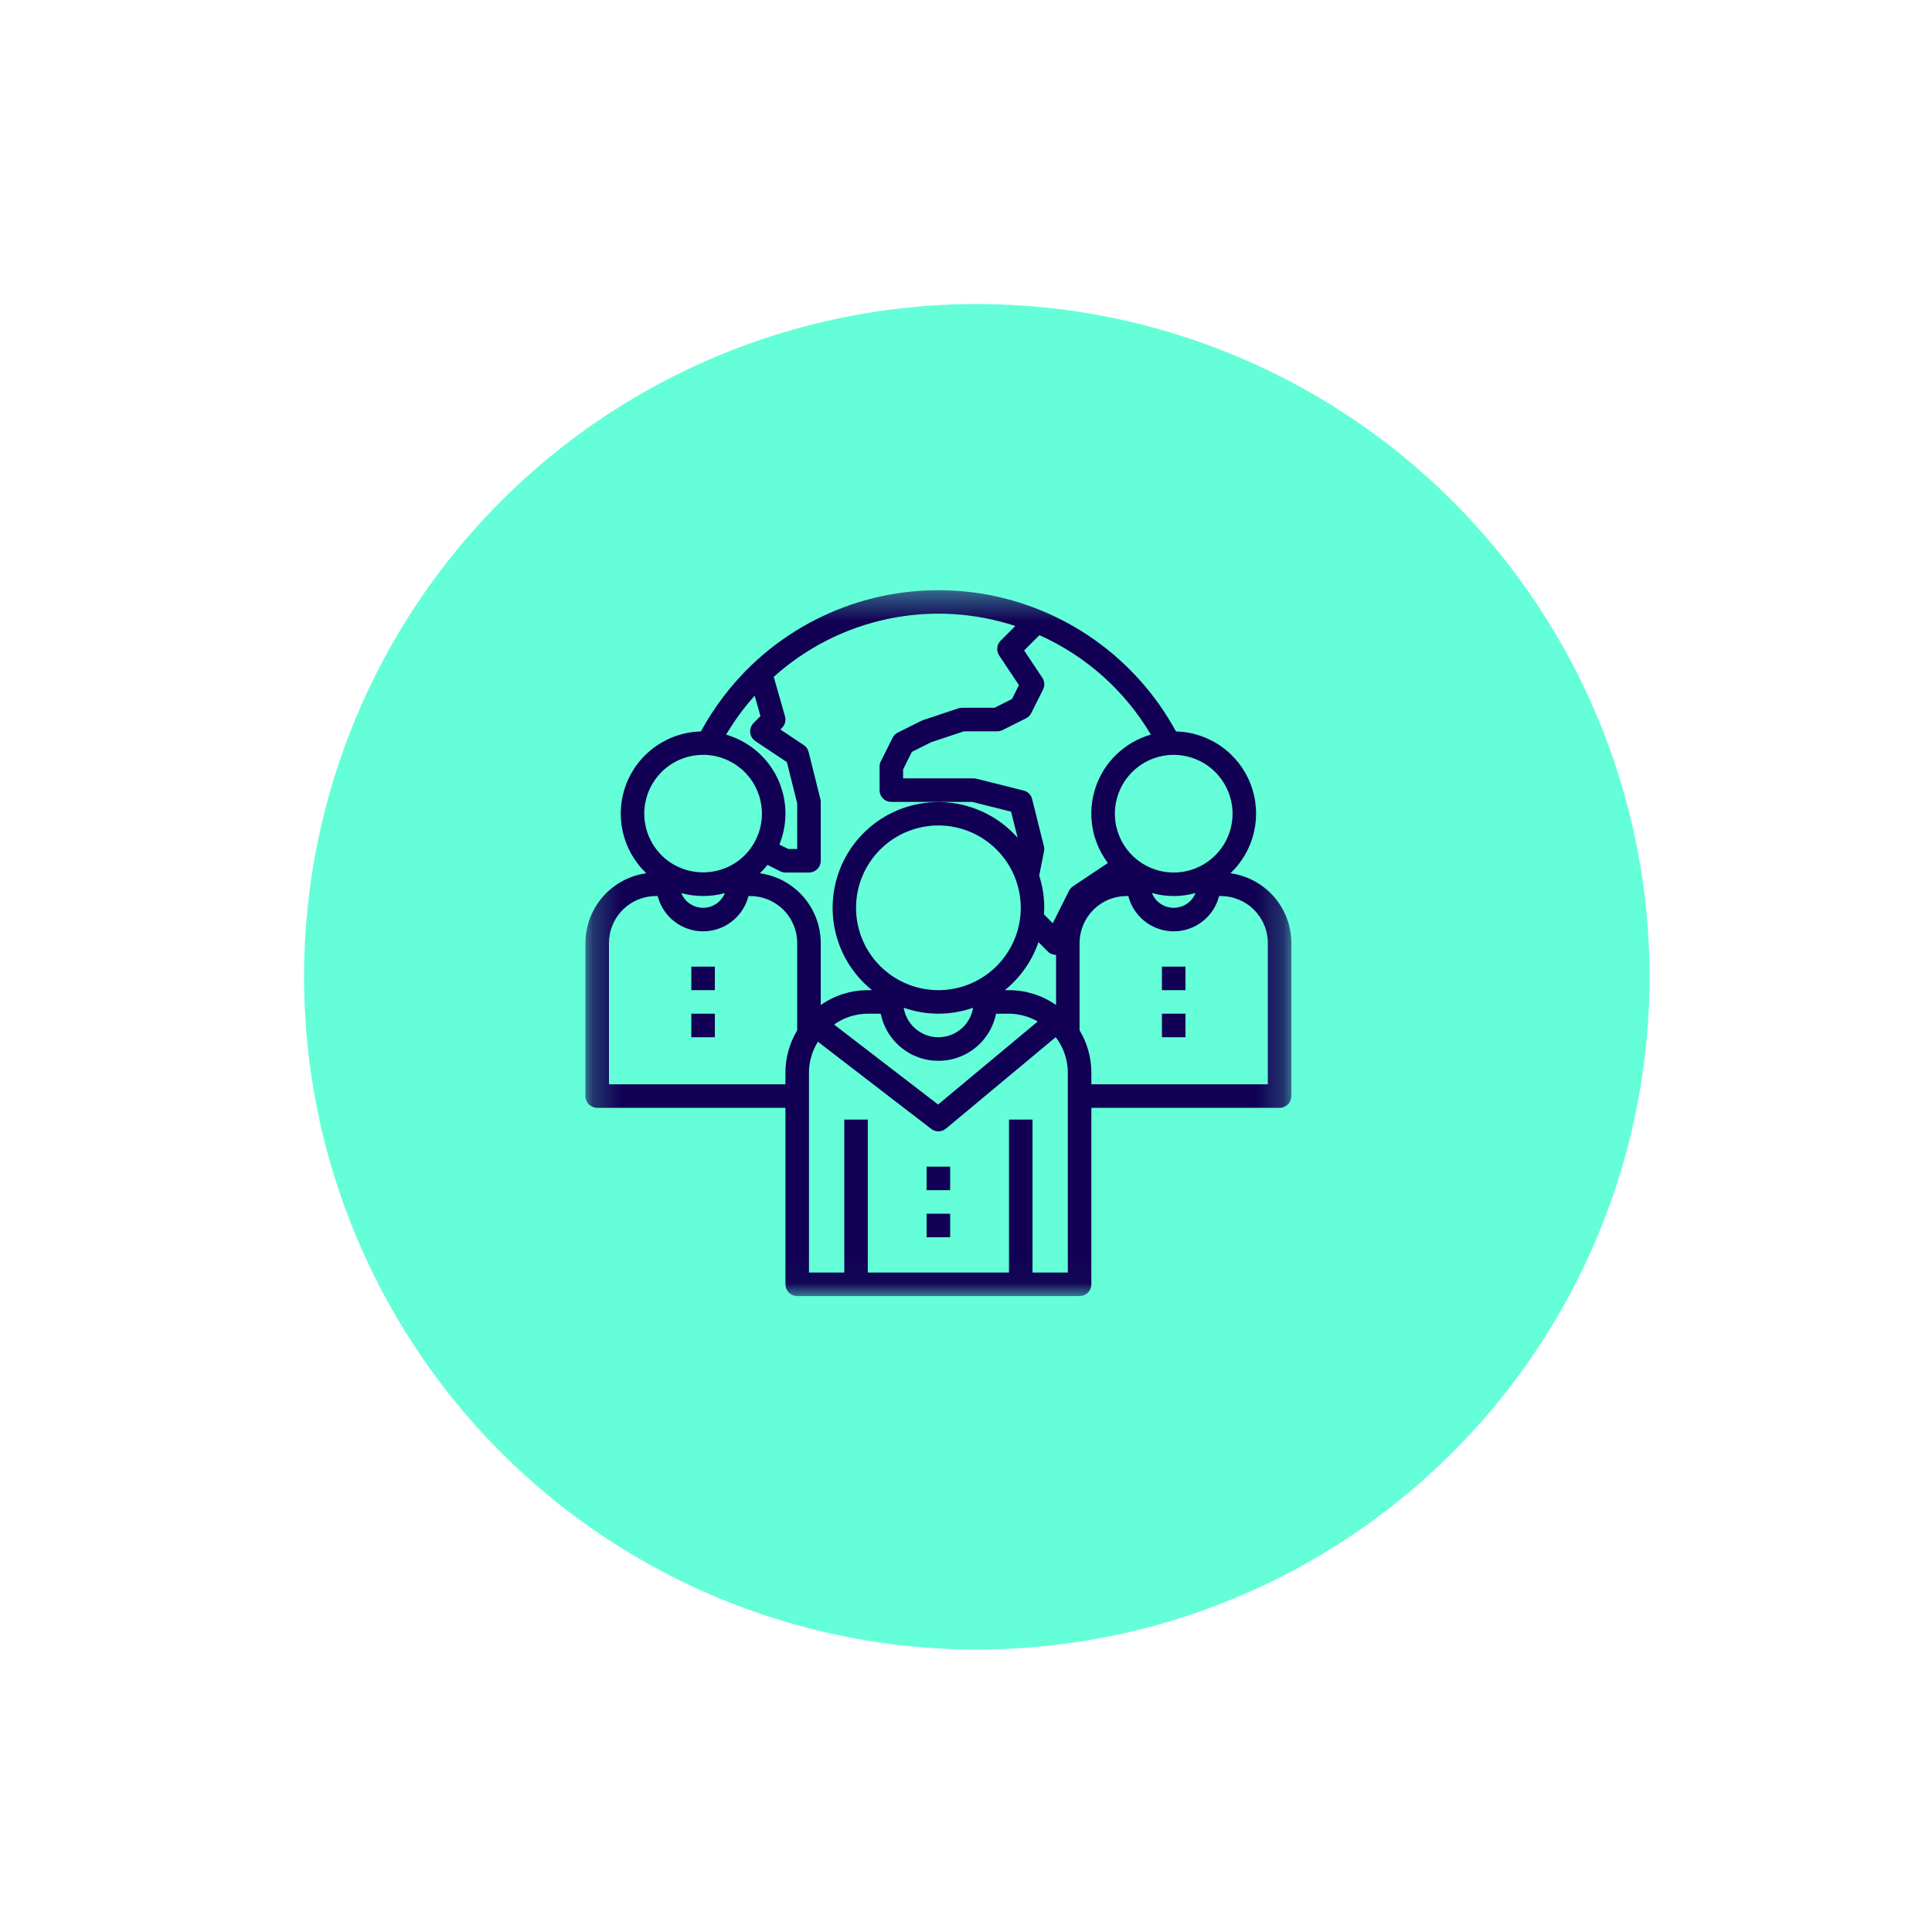
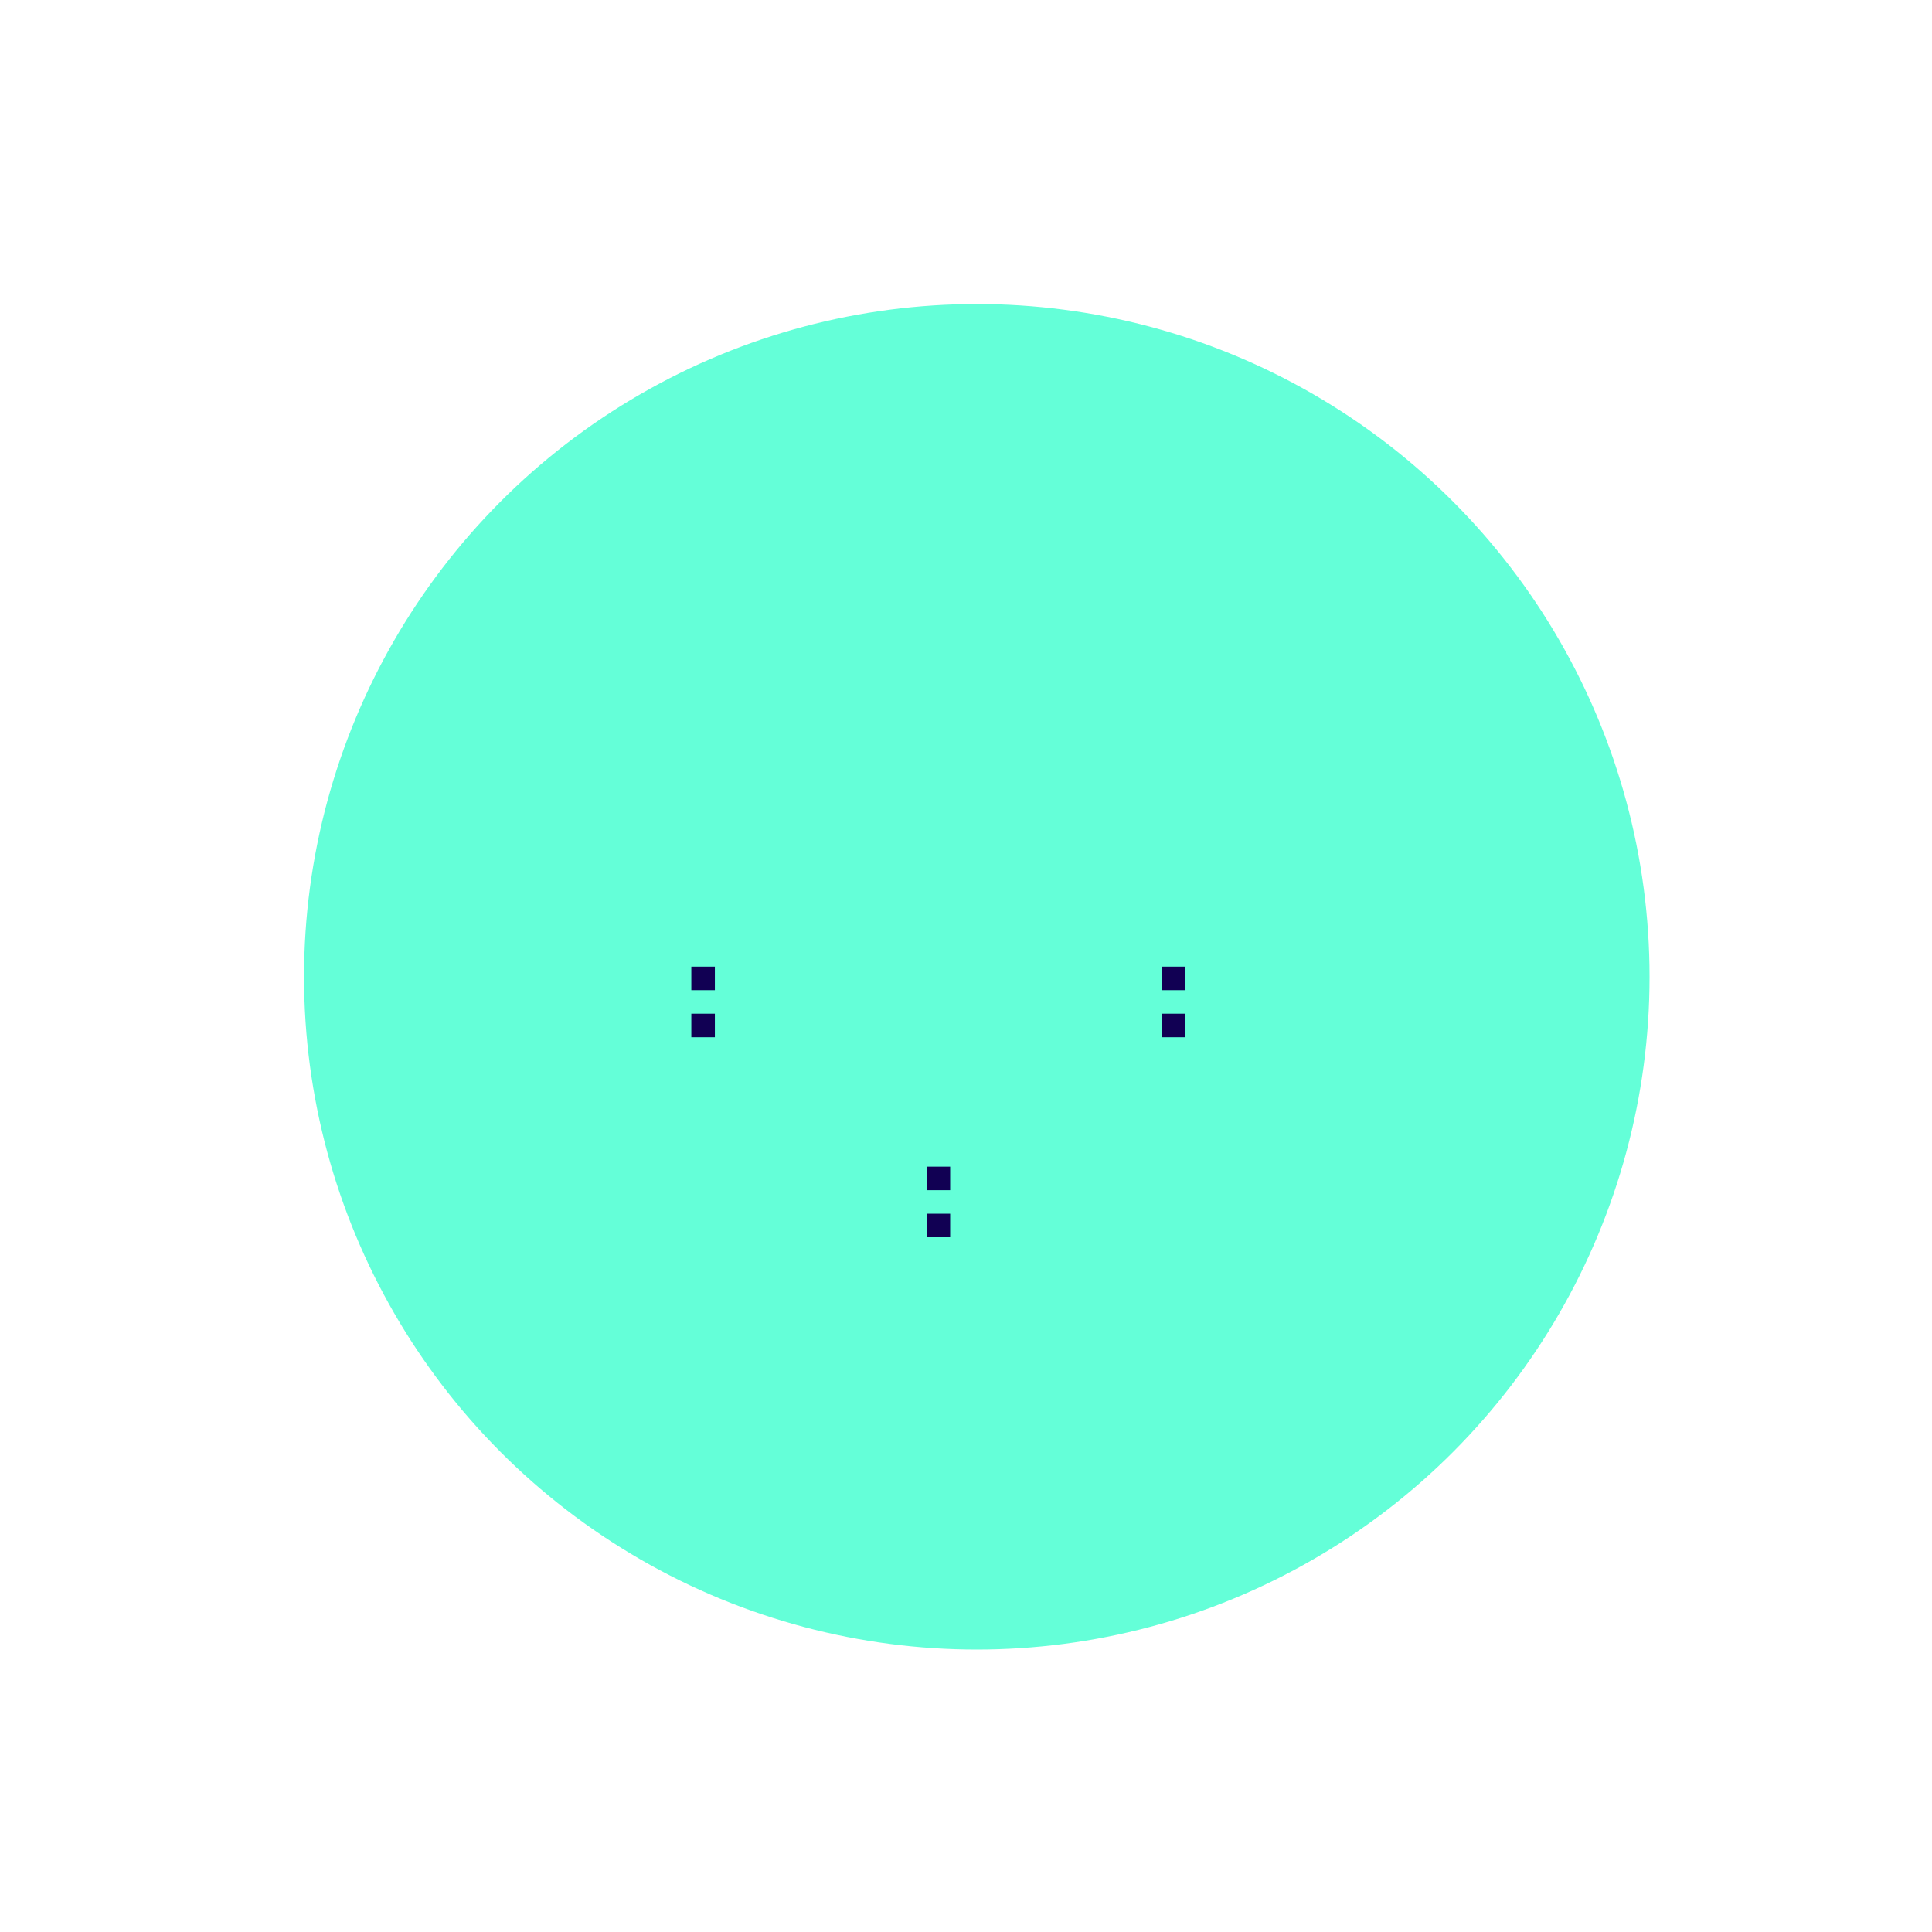
<svg xmlns="http://www.w3.org/2000/svg" width="70" height="70" viewBox="0 0 70 70" fill="none">
  <g filter="url(#filter0_d_6155_534)">
    <circle cx="34.375" cy="34.375" r="24.375" fill="#64FFD8" />
  </g>
  <g clip-path="url(#clip0_6155_534)">
    <mask id="mask0_6155_534" style="mask-type:luminance" maskUnits="userSpaceOnUse" x="21" y="21" width="26" height="26">
-       <path d="M21.211 21.375H46.798V46.971H21.211V21.375Z" fill="white" />
-     </mask>
+       </mask>
    <g mask="url(#mask0_6155_534)">
      <path d="M44.581 31.64C44.634 31.589 44.685 31.537 44.734 31.483C44.783 31.429 44.831 31.373 44.876 31.315C44.921 31.258 44.964 31.199 45.005 31.138C45.045 31.077 45.084 31.015 45.12 30.951C45.156 30.888 45.19 30.823 45.221 30.757C45.253 30.691 45.282 30.624 45.308 30.555C45.335 30.487 45.359 30.418 45.38 30.348C45.401 30.278 45.42 30.208 45.437 30.136C45.453 30.065 45.466 29.993 45.477 29.921C45.488 29.848 45.496 29.776 45.502 29.703C45.507 29.63 45.51 29.557 45.51 29.483C45.51 29.41 45.508 29.337 45.502 29.264C45.497 29.191 45.489 29.119 45.479 29.046C45.468 28.974 45.455 28.902 45.439 28.831C45.423 28.759 45.404 28.688 45.383 28.618C45.362 28.548 45.338 28.479 45.312 28.411C45.286 28.342 45.257 28.275 45.226 28.209C45.195 28.143 45.161 28.078 45.125 28.014C45.089 27.951 45.051 27.888 45.011 27.827C44.97 27.766 44.927 27.707 44.882 27.649C44.837 27.591 44.79 27.536 44.741 27.481C44.692 27.427 44.641 27.375 44.588 27.324C44.535 27.274 44.481 27.225 44.424 27.179C44.368 27.132 44.309 27.088 44.25 27.046C44.19 27.003 44.129 26.963 44.066 26.926C44.003 26.888 43.939 26.853 43.874 26.82C43.809 26.787 43.742 26.756 43.675 26.728C43.607 26.7 43.538 26.675 43.469 26.652C43.4 26.629 43.329 26.608 43.258 26.59C43.188 26.573 43.116 26.557 43.044 26.545C42.972 26.532 42.9 26.522 42.827 26.515C42.754 26.508 42.681 26.503 42.608 26.501C42.518 26.337 42.424 26.175 42.326 26.017C42.227 25.858 42.124 25.702 42.017 25.549C41.909 25.396 41.797 25.246 41.681 25.099C41.565 24.953 41.445 24.809 41.321 24.67C41.197 24.53 41.068 24.394 40.936 24.262C40.804 24.129 40.668 24.001 40.529 23.876C40.389 23.751 40.247 23.631 40.1 23.514C39.954 23.398 39.804 23.286 39.652 23.178C39.499 23.07 39.343 22.966 39.184 22.867C39.026 22.769 38.864 22.674 38.7 22.584C38.536 22.495 38.37 22.41 38.201 22.33C38.032 22.25 37.861 22.174 37.688 22.104C37.514 22.033 37.339 21.968 37.162 21.908C36.985 21.847 36.807 21.792 36.626 21.742C36.446 21.692 36.265 21.647 36.082 21.607C35.899 21.567 35.716 21.533 35.531 21.503C35.346 21.474 35.161 21.45 34.975 21.432C34.789 21.413 34.602 21.4 34.415 21.392C34.228 21.384 34.041 21.381 33.855 21.384C33.667 21.387 33.481 21.395 33.294 21.408C33.108 21.422 32.922 21.441 32.736 21.465C32.551 21.489 32.366 21.518 32.182 21.553C31.999 21.587 31.816 21.627 31.635 21.672C31.453 21.718 31.273 21.768 31.094 21.823C30.916 21.879 30.739 21.939 30.564 22.005C30.389 22.07 30.215 22.141 30.044 22.216C29.873 22.292 29.705 22.372 29.538 22.457C29.372 22.542 29.208 22.632 29.046 22.727C28.885 22.821 28.726 22.92 28.571 23.024C28.415 23.128 28.262 23.236 28.113 23.348C27.963 23.46 27.817 23.577 27.674 23.698C27.532 23.818 27.392 23.943 27.256 24.072C26.885 24.426 26.543 24.806 26.231 25.214C25.919 25.621 25.64 26.051 25.395 26.501C25.322 26.503 25.249 26.508 25.176 26.515C25.103 26.522 25.031 26.532 24.959 26.545C24.887 26.557 24.815 26.573 24.744 26.59C24.673 26.608 24.603 26.628 24.534 26.651C24.464 26.674 24.395 26.7 24.328 26.728C24.26 26.756 24.194 26.787 24.129 26.82C24.063 26.853 23.999 26.888 23.936 26.925C23.874 26.963 23.812 27.003 23.753 27.045C23.693 27.087 23.635 27.132 23.578 27.178C23.522 27.225 23.467 27.273 23.414 27.324C23.361 27.374 23.31 27.427 23.261 27.481C23.212 27.535 23.165 27.591 23.12 27.649C23.075 27.706 23.032 27.766 22.991 27.827C22.951 27.887 22.913 27.95 22.877 28.013C22.841 28.077 22.807 28.142 22.776 28.208C22.744 28.274 22.716 28.342 22.689 28.41C22.663 28.478 22.64 28.547 22.618 28.617C22.597 28.687 22.579 28.758 22.563 28.829C22.547 28.901 22.533 28.973 22.523 29.045C22.512 29.118 22.504 29.19 22.499 29.263C22.493 29.336 22.491 29.409 22.491 29.482C22.491 29.555 22.494 29.629 22.499 29.702C22.505 29.775 22.513 29.847 22.523 29.92C22.534 29.992 22.548 30.064 22.564 30.135C22.58 30.206 22.599 30.277 22.62 30.347C22.641 30.417 22.665 30.486 22.691 30.555C22.718 30.623 22.747 30.69 22.778 30.756C22.809 30.822 22.843 30.887 22.879 30.951C22.915 31.014 22.954 31.076 22.994 31.137C23.035 31.198 23.078 31.257 23.123 31.315C23.168 31.373 23.215 31.429 23.264 31.483C23.314 31.537 23.365 31.589 23.418 31.64C23.342 31.65 23.267 31.664 23.193 31.681C23.118 31.698 23.045 31.719 22.972 31.742C22.9 31.766 22.828 31.793 22.758 31.823C22.688 31.854 22.619 31.887 22.552 31.923C22.485 31.959 22.42 31.999 22.356 32.041C22.292 32.083 22.231 32.128 22.171 32.176C22.111 32.224 22.054 32.274 21.999 32.327C21.944 32.379 21.891 32.435 21.841 32.492C21.791 32.55 21.743 32.609 21.698 32.671C21.654 32.733 21.612 32.797 21.573 32.862C21.533 32.928 21.497 32.995 21.464 33.064C21.431 33.133 21.401 33.203 21.374 33.274C21.347 33.346 21.324 33.418 21.304 33.492C21.283 33.566 21.266 33.64 21.253 33.715C21.239 33.79 21.229 33.866 21.222 33.942C21.215 34.018 21.211 34.094 21.211 34.17V39.712C21.211 39.74 21.214 39.768 21.22 39.795C21.225 39.823 21.233 39.849 21.244 39.875C21.254 39.901 21.268 39.926 21.283 39.949C21.299 39.972 21.316 39.994 21.336 40.014C21.356 40.033 21.378 40.051 21.401 40.067C21.424 40.082 21.449 40.095 21.474 40.106C21.5 40.117 21.527 40.125 21.554 40.13C21.582 40.136 21.61 40.139 21.638 40.139H28.458V46.533C28.458 46.561 28.461 46.589 28.466 46.616C28.472 46.644 28.48 46.67 28.491 46.696C28.501 46.722 28.515 46.746 28.53 46.77C28.546 46.793 28.563 46.815 28.583 46.834C28.603 46.854 28.624 46.872 28.648 46.887C28.671 46.903 28.695 46.916 28.721 46.927C28.747 46.937 28.774 46.946 28.801 46.951C28.829 46.956 28.857 46.959 28.884 46.959H39.115C39.144 46.959 39.171 46.956 39.199 46.951C39.226 46.946 39.253 46.937 39.279 46.927C39.304 46.916 39.329 46.903 39.352 46.887C39.376 46.872 39.397 46.854 39.417 46.834C39.437 46.815 39.454 46.793 39.47 46.77C39.486 46.746 39.499 46.722 39.509 46.696C39.52 46.67 39.528 46.644 39.534 46.616C39.539 46.589 39.542 46.561 39.542 46.533V40.139H46.362C46.39 40.139 46.418 40.136 46.446 40.13C46.473 40.125 46.5 40.117 46.526 40.106C46.551 40.095 46.576 40.082 46.599 40.067C46.623 40.051 46.644 40.033 46.664 40.014C46.684 39.994 46.701 39.972 46.717 39.949C46.732 39.926 46.745 39.901 46.756 39.875C46.767 39.849 46.775 39.823 46.781 39.795C46.786 39.768 46.789 39.74 46.789 39.712V34.17C46.789 34.094 46.785 34.018 46.778 33.942C46.771 33.866 46.761 33.79 46.747 33.715C46.734 33.64 46.717 33.565 46.696 33.492C46.676 33.418 46.652 33.346 46.626 33.274C46.599 33.203 46.569 33.132 46.535 33.063C46.502 32.995 46.466 32.928 46.427 32.862C46.388 32.796 46.346 32.733 46.301 32.671C46.256 32.609 46.209 32.549 46.158 32.492C46.108 32.434 46.055 32.379 46 32.326C45.945 32.273 45.888 32.223 45.828 32.175C45.768 32.128 45.707 32.083 45.643 32.041C45.579 31.998 45.514 31.959 45.447 31.923C45.379 31.887 45.311 31.853 45.24 31.823C45.17 31.793 45.099 31.766 45.026 31.742C44.954 31.719 44.88 31.698 44.806 31.681C44.731 31.664 44.656 31.65 44.581 31.64ZM38.263 36.414C38.139 36.327 38.009 36.25 37.873 36.183C37.737 36.116 37.596 36.059 37.452 36.013C37.307 35.968 37.16 35.933 37.01 35.91C36.86 35.887 36.709 35.876 36.558 35.876H36.406C36.546 35.763 36.677 35.641 36.8 35.509C36.922 35.378 37.035 35.239 37.138 35.092C37.241 34.944 37.334 34.791 37.415 34.631C37.497 34.471 37.567 34.306 37.626 34.136L37.962 34.472C38.001 34.512 38.048 34.543 38.1 34.564C38.152 34.586 38.206 34.597 38.263 34.597V36.414ZM34 36.728C34.431 36.727 34.851 36.655 35.258 36.512C35.252 36.549 35.244 36.586 35.235 36.622C35.225 36.658 35.215 36.694 35.202 36.729C35.19 36.764 35.176 36.799 35.16 36.833C35.145 36.867 35.128 36.901 35.109 36.933C35.091 36.966 35.071 36.998 35.05 37.029C35.029 37.059 35.007 37.089 34.983 37.118C34.959 37.147 34.934 37.175 34.907 37.201C34.881 37.228 34.854 37.253 34.825 37.278C34.797 37.302 34.767 37.325 34.737 37.346C34.706 37.368 34.675 37.388 34.642 37.407C34.61 37.426 34.577 37.444 34.543 37.46C34.509 37.475 34.475 37.49 34.44 37.503C34.404 37.516 34.369 37.527 34.333 37.537C34.297 37.547 34.26 37.555 34.223 37.561C34.186 37.568 34.149 37.573 34.112 37.576C34.075 37.579 34.038 37.581 34 37.581C33.962 37.581 33.925 37.579 33.888 37.576C33.851 37.573 33.814 37.568 33.777 37.561C33.74 37.555 33.703 37.547 33.667 37.537C33.631 37.527 33.595 37.516 33.56 37.503C33.525 37.49 33.491 37.475 33.457 37.46C33.423 37.444 33.39 37.426 33.358 37.407C33.325 37.388 33.294 37.368 33.263 37.346C33.233 37.325 33.203 37.302 33.175 37.278C33.146 37.253 33.119 37.228 33.093 37.201C33.066 37.175 33.041 37.147 33.017 37.118C32.993 37.089 32.971 37.059 32.95 37.029C32.929 36.998 32.909 36.966 32.891 36.933C32.872 36.901 32.855 36.867 32.84 36.833C32.824 36.799 32.81 36.764 32.798 36.729C32.785 36.694 32.775 36.658 32.765 36.622C32.756 36.586 32.748 36.549 32.742 36.512C33.149 36.655 33.569 36.727 34 36.728ZM36.984 32.892C36.984 32.94 36.983 32.989 36.98 33.038C36.978 33.087 36.974 33.135 36.97 33.184C36.965 33.233 36.959 33.281 36.952 33.329C36.944 33.378 36.936 33.426 36.927 33.474C36.917 33.522 36.907 33.569 36.895 33.617C36.883 33.664 36.87 33.711 36.856 33.758C36.841 33.804 36.826 33.851 36.809 33.897C36.793 33.943 36.776 33.988 36.757 34.033C36.738 34.079 36.718 34.123 36.697 34.167C36.677 34.212 36.655 34.255 36.632 34.298C36.609 34.341 36.585 34.384 36.559 34.426C36.534 34.468 36.508 34.509 36.481 34.549C36.454 34.59 36.426 34.63 36.397 34.669C36.368 34.708 36.338 34.747 36.307 34.785C36.276 34.822 36.244 34.859 36.211 34.895C36.178 34.932 36.145 34.967 36.11 35.002C36.075 35.036 36.04 35.07 36.004 35.102C35.968 35.135 35.931 35.167 35.893 35.198C35.855 35.229 35.817 35.259 35.778 35.288C35.738 35.317 35.699 35.346 35.658 35.373C35.617 35.4 35.576 35.426 35.534 35.451C35.492 35.476 35.45 35.5 35.407 35.523C35.364 35.546 35.32 35.568 35.276 35.589C35.232 35.61 35.187 35.63 35.142 35.648C35.097 35.667 35.051 35.685 35.005 35.701C34.959 35.718 34.913 35.733 34.866 35.747C34.819 35.761 34.772 35.774 34.725 35.786C34.678 35.798 34.63 35.809 34.582 35.818C34.534 35.828 34.486 35.836 34.438 35.843C34.389 35.85 34.341 35.856 34.292 35.861C34.244 35.866 34.195 35.87 34.146 35.872C34.098 35.874 34.049 35.876 34 35.876C33.951 35.876 33.902 35.874 33.853 35.872C33.805 35.87 33.756 35.866 33.708 35.861C33.659 35.856 33.61 35.85 33.562 35.843C33.514 35.836 33.466 35.828 33.418 35.818C33.37 35.809 33.322 35.798 33.275 35.786C33.228 35.774 33.181 35.761 33.134 35.747C33.087 35.733 33.041 35.718 32.995 35.701C32.949 35.685 32.903 35.667 32.858 35.648C32.813 35.63 32.768 35.61 32.724 35.589C32.68 35.568 32.636 35.546 32.593 35.523C32.55 35.5 32.508 35.476 32.466 35.451C32.424 35.426 32.383 35.4 32.342 35.373C32.301 35.346 32.262 35.317 32.222 35.288C32.183 35.259 32.145 35.229 32.107 35.198C32.069 35.167 32.032 35.135 31.996 35.102C31.96 35.07 31.924 35.036 31.89 35.002C31.855 34.967 31.822 34.932 31.789 34.895C31.756 34.859 31.724 34.822 31.693 34.785C31.662 34.747 31.632 34.708 31.603 34.669C31.574 34.63 31.546 34.59 31.519 34.549C31.492 34.509 31.466 34.468 31.441 34.426C31.415 34.384 31.391 34.341 31.368 34.298C31.345 34.255 31.323 34.212 31.302 34.167C31.282 34.123 31.262 34.079 31.243 34.033C31.224 33.988 31.207 33.943 31.19 33.897C31.174 33.851 31.159 33.804 31.144 33.758C31.13 33.711 31.117 33.664 31.105 33.617C31.093 33.569 31.083 33.522 31.073 33.474C31.064 33.426 31.055 33.378 31.048 33.329C31.041 33.281 31.035 33.233 31.03 33.184C31.026 33.135 31.022 33.087 31.02 33.038C31.017 32.989 31.016 32.94 31.016 32.892C31.016 32.843 31.017 32.794 31.02 32.745C31.022 32.696 31.026 32.648 31.03 32.599C31.035 32.55 31.041 32.502 31.048 32.454C31.055 32.405 31.064 32.357 31.073 32.309C31.083 32.261 31.093 32.214 31.105 32.166C31.117 32.119 31.13 32.072 31.144 32.025C31.159 31.979 31.174 31.932 31.19 31.886C31.207 31.84 31.224 31.795 31.243 31.75C31.262 31.704 31.282 31.66 31.302 31.616C31.323 31.572 31.345 31.528 31.368 31.485C31.391 31.442 31.415 31.399 31.441 31.358C31.466 31.316 31.492 31.274 31.519 31.234C31.546 31.193 31.574 31.153 31.603 31.114C31.632 31.075 31.662 31.036 31.693 30.998C31.724 30.961 31.756 30.924 31.789 30.888C31.822 30.851 31.855 30.816 31.89 30.782C31.924 30.747 31.96 30.713 31.996 30.68C32.032 30.648 32.069 30.616 32.107 30.585C32.145 30.554 32.183 30.524 32.222 30.495C32.262 30.466 32.301 30.438 32.342 30.41C32.383 30.383 32.424 30.357 32.466 30.332C32.508 30.307 32.55 30.283 32.593 30.26C32.636 30.237 32.68 30.215 32.724 30.194C32.768 30.173 32.813 30.153 32.858 30.135C32.903 30.116 32.949 30.098 32.995 30.082C33.041 30.066 33.087 30.05 33.134 30.036C33.181 30.022 33.228 30.009 33.275 29.997C33.322 29.985 33.37 29.974 33.418 29.965C33.466 29.955 33.514 29.947 33.562 29.94C33.61 29.933 33.659 29.927 33.708 29.922C33.756 29.917 33.805 29.913 33.853 29.911C33.902 29.909 33.951 29.907 34 29.907C34.049 29.908 34.098 29.909 34.146 29.911C34.195 29.914 34.244 29.917 34.292 29.922C34.341 29.927 34.389 29.933 34.438 29.94C34.486 29.947 34.534 29.956 34.582 29.965C34.63 29.975 34.677 29.986 34.725 29.997C34.772 30.009 34.819 30.023 34.866 30.037C34.913 30.051 34.959 30.066 35.005 30.083C35.051 30.099 35.096 30.117 35.141 30.136C35.187 30.154 35.231 30.174 35.275 30.195C35.319 30.216 35.363 30.238 35.406 30.261C35.449 30.284 35.492 30.308 35.533 30.333C35.575 30.358 35.616 30.384 35.657 30.412C35.698 30.439 35.737 30.467 35.777 30.496C35.816 30.525 35.854 30.555 35.892 30.586C35.93 30.617 35.967 30.649 36.003 30.681C36.039 30.714 36.075 30.748 36.109 30.782C36.144 30.817 36.177 30.852 36.21 30.889C36.243 30.925 36.275 30.962 36.306 30.999C36.337 31.037 36.367 31.076 36.396 31.115C36.425 31.154 36.453 31.194 36.48 31.235C36.507 31.275 36.533 31.316 36.559 31.358C36.584 31.4 36.608 31.443 36.631 31.486C36.654 31.529 36.676 31.572 36.697 31.616C36.718 31.66 36.737 31.705 36.756 31.75C36.775 31.795 36.792 31.841 36.809 31.887C36.825 31.933 36.841 31.979 36.855 32.026C36.869 32.072 36.882 32.119 36.894 32.167C36.906 32.214 36.916 32.262 36.926 32.31C36.936 32.358 36.944 32.406 36.951 32.454C36.959 32.502 36.965 32.551 36.969 32.599C36.974 32.648 36.978 32.696 36.98 32.745C36.983 32.794 36.984 32.843 36.984 32.892ZM31.911 36.728C31.923 36.788 31.938 36.847 31.955 36.905C31.972 36.964 31.992 37.021 32.014 37.078C32.036 37.135 32.061 37.19 32.088 37.245C32.114 37.3 32.144 37.353 32.175 37.405C32.206 37.457 32.24 37.508 32.276 37.557C32.312 37.607 32.35 37.654 32.389 37.7C32.429 37.746 32.471 37.79 32.515 37.833C32.559 37.875 32.604 37.916 32.651 37.954C32.698 37.993 32.747 38.029 32.797 38.064C32.847 38.098 32.899 38.13 32.952 38.16C33.005 38.19 33.059 38.218 33.115 38.243C33.17 38.268 33.227 38.291 33.284 38.312C33.341 38.332 33.399 38.35 33.458 38.365C33.517 38.381 33.577 38.394 33.637 38.404C33.697 38.415 33.757 38.422 33.818 38.428C33.878 38.433 33.939 38.435 34 38.435C34.061 38.435 34.122 38.433 34.182 38.428C34.243 38.422 34.303 38.415 34.363 38.404C34.423 38.394 34.483 38.381 34.542 38.365C34.601 38.35 34.659 38.332 34.716 38.312C34.773 38.291 34.83 38.268 34.885 38.243C34.941 38.218 34.995 38.19 35.048 38.16C35.101 38.13 35.153 38.098 35.203 38.064C35.253 38.029 35.302 37.993 35.349 37.954C35.396 37.916 35.441 37.875 35.485 37.833C35.529 37.79 35.571 37.746 35.61 37.7C35.65 37.654 35.688 37.607 35.724 37.557C35.76 37.508 35.794 37.457 35.825 37.405C35.856 37.353 35.886 37.3 35.912 37.245C35.939 37.19 35.964 37.135 35.986 37.078C36.008 37.021 36.028 36.964 36.045 36.905C36.062 36.847 36.077 36.788 36.089 36.728H36.558C36.741 36.729 36.92 36.754 37.097 36.802C37.273 36.85 37.441 36.92 37.599 37.011L33.989 40.019L30.219 37.12C30.308 37.057 30.401 37.001 30.499 36.952C30.596 36.903 30.697 36.862 30.8 36.829C30.904 36.796 31.01 36.771 31.117 36.754C31.225 36.737 31.333 36.728 31.442 36.728H31.911ZM44.657 29.481C44.657 29.516 44.656 29.551 44.655 29.586C44.653 29.621 44.65 29.655 44.647 29.69C44.644 29.725 44.639 29.759 44.634 29.794C44.629 29.828 44.623 29.863 44.616 29.897C44.609 29.931 44.602 29.965 44.593 29.999C44.585 30.033 44.576 30.067 44.566 30.1C44.555 30.133 44.544 30.166 44.533 30.199C44.521 30.232 44.508 30.265 44.495 30.297C44.482 30.329 44.468 30.361 44.453 30.392C44.438 30.424 44.422 30.455 44.406 30.486C44.389 30.517 44.372 30.547 44.354 30.577C44.336 30.607 44.317 30.636 44.298 30.665C44.279 30.694 44.259 30.723 44.238 30.751C44.217 30.779 44.196 30.806 44.173 30.833C44.151 30.86 44.129 30.887 44.105 30.913C44.082 30.939 44.058 30.964 44.033 30.988C44.008 31.013 43.983 31.037 43.957 31.061C43.931 31.084 43.905 31.107 43.878 31.129C43.851 31.151 43.824 31.172 43.796 31.193C43.767 31.214 43.739 31.234 43.71 31.253C43.681 31.273 43.651 31.291 43.622 31.309C43.592 31.327 43.561 31.345 43.531 31.361C43.5 31.377 43.469 31.393 43.437 31.408C43.406 31.423 43.374 31.437 43.342 31.451C43.309 31.464 43.277 31.476 43.244 31.488C43.211 31.5 43.178 31.511 43.145 31.521C43.111 31.531 43.078 31.54 43.044 31.549C43.01 31.557 42.976 31.565 42.942 31.572C42.907 31.578 42.873 31.584 42.839 31.59C42.804 31.595 42.77 31.599 42.735 31.602C42.7 31.606 42.665 31.608 42.63 31.61C42.596 31.612 42.561 31.613 42.526 31.613C42.491 31.613 42.456 31.612 42.421 31.61C42.386 31.608 42.352 31.606 42.317 31.602C42.282 31.599 42.248 31.595 42.213 31.59C42.179 31.584 42.144 31.578 42.11 31.572C42.076 31.565 42.042 31.557 42.008 31.549C41.974 31.54 41.941 31.531 41.907 31.521C41.874 31.511 41.841 31.5 41.808 31.488C41.775 31.476 41.742 31.464 41.71 31.451C41.678 31.437 41.646 31.423 41.614 31.408C41.583 31.393 41.552 31.377 41.521 31.361C41.49 31.345 41.46 31.327 41.43 31.309C41.4 31.291 41.371 31.273 41.342 31.253C41.313 31.234 41.284 31.214 41.256 31.193C41.228 31.172 41.2 31.151 41.174 31.129C41.147 31.107 41.12 31.084 41.094 31.061C41.069 31.037 41.043 31.013 41.019 30.988C40.994 30.964 40.97 30.939 40.947 30.913C40.923 30.887 40.9 30.86 40.878 30.833C40.856 30.806 40.835 30.779 40.814 30.751C40.793 30.723 40.773 30.694 40.754 30.665C40.734 30.636 40.715 30.607 40.698 30.577C40.68 30.547 40.663 30.517 40.646 30.486C40.63 30.455 40.614 30.424 40.599 30.392C40.584 30.361 40.57 30.329 40.557 30.297C40.543 30.265 40.531 30.232 40.519 30.199C40.507 30.166 40.496 30.133 40.486 30.1C40.476 30.067 40.467 30.033 40.458 29.999C40.45 29.965 40.442 29.931 40.435 29.897C40.429 29.863 40.423 29.828 40.417 29.794C40.412 29.759 40.408 29.725 40.405 29.69C40.401 29.655 40.399 29.621 40.397 29.586C40.395 29.551 40.394 29.516 40.394 29.481C40.394 29.446 40.395 29.411 40.397 29.377C40.399 29.342 40.401 29.307 40.405 29.272C40.408 29.238 40.412 29.203 40.417 29.169C40.423 29.134 40.429 29.1 40.435 29.065C40.442 29.031 40.45 28.997 40.458 28.963C40.467 28.93 40.476 28.896 40.486 28.863C40.496 28.829 40.507 28.796 40.519 28.763C40.531 28.73 40.543 28.698 40.557 28.666C40.57 28.633 40.584 28.601 40.599 28.57C40.614 28.538 40.63 28.507 40.646 28.477C40.663 28.446 40.68 28.415 40.698 28.385C40.715 28.355 40.734 28.326 40.754 28.297C40.773 28.268 40.793 28.239 40.814 28.212C40.835 28.183 40.856 28.156 40.878 28.129C40.9 28.102 40.923 28.076 40.947 28.05C40.97 28.024 40.994 27.999 41.019 27.974C41.043 27.949 41.069 27.925 41.094 27.902C41.12 27.878 41.147 27.856 41.174 27.834C41.2 27.811 41.228 27.79 41.256 27.769C41.284 27.748 41.313 27.728 41.342 27.709C41.371 27.69 41.4 27.671 41.43 27.653C41.46 27.635 41.49 27.618 41.521 27.602C41.552 27.585 41.583 27.569 41.614 27.554C41.646 27.54 41.678 27.525 41.71 27.512C41.742 27.499 41.775 27.486 41.808 27.474C41.841 27.462 41.874 27.452 41.907 27.442C41.941 27.431 41.974 27.422 42.008 27.414C42.042 27.405 42.076 27.398 42.11 27.391C42.144 27.384 42.179 27.378 42.213 27.373C42.248 27.368 42.282 27.363 42.317 27.36C42.352 27.357 42.386 27.354 42.421 27.352C42.456 27.351 42.491 27.35 42.526 27.35C42.561 27.35 42.596 27.351 42.63 27.352C42.665 27.354 42.7 27.357 42.735 27.36C42.769 27.364 42.804 27.368 42.838 27.373C42.873 27.378 42.907 27.384 42.941 27.391C42.976 27.398 43.01 27.406 43.044 27.414C43.077 27.423 43.111 27.432 43.144 27.442C43.178 27.452 43.211 27.463 43.243 27.475C43.276 27.487 43.309 27.499 43.341 27.513C43.373 27.526 43.405 27.54 43.437 27.555C43.468 27.57 43.499 27.586 43.53 27.602C43.561 27.619 43.591 27.636 43.621 27.654C43.651 27.672 43.68 27.69 43.709 27.71C43.738 27.729 43.767 27.749 43.795 27.77C43.823 27.791 43.85 27.812 43.877 27.834C43.904 27.857 43.931 27.879 43.956 27.903C43.982 27.926 44.008 27.95 44.032 27.975C44.057 28 44.081 28.025 44.104 28.05C44.128 28.076 44.151 28.103 44.173 28.13C44.195 28.157 44.216 28.184 44.237 28.212C44.258 28.24 44.278 28.269 44.297 28.298C44.317 28.327 44.335 28.356 44.353 28.386C44.371 28.416 44.388 28.446 44.405 28.477C44.421 28.508 44.437 28.539 44.452 28.57C44.467 28.602 44.481 28.634 44.494 28.666C44.508 28.698 44.52 28.731 44.532 28.764C44.544 28.796 44.555 28.829 44.565 28.863C44.575 28.896 44.584 28.93 44.593 28.963C44.601 28.997 44.609 29.031 44.616 29.066C44.623 29.1 44.629 29.134 44.634 29.169C44.639 29.203 44.643 29.238 44.647 29.272C44.65 29.307 44.653 29.342 44.655 29.377C44.656 29.412 44.657 29.446 44.657 29.481ZM43.316 32.356C43.3 32.395 43.282 32.433 43.26 32.469C43.239 32.506 43.215 32.541 43.189 32.574C43.162 32.607 43.133 32.638 43.102 32.666C43.071 32.695 43.038 32.721 43.003 32.745C42.968 32.769 42.931 32.79 42.893 32.808C42.855 32.827 42.816 32.842 42.775 32.854C42.735 32.867 42.694 32.876 42.652 32.882C42.61 32.889 42.568 32.892 42.526 32.892C42.483 32.892 42.441 32.889 42.4 32.882C42.358 32.876 42.317 32.867 42.276 32.854C42.236 32.842 42.196 32.827 42.158 32.808C42.12 32.79 42.084 32.769 42.048 32.745C42.014 32.721 41.98 32.695 41.949 32.666C41.918 32.638 41.889 32.607 41.863 32.574C41.836 32.541 41.813 32.506 41.791 32.469C41.77 32.433 41.752 32.395 41.736 32.356C41.864 32.392 41.995 32.419 42.127 32.438C42.259 32.456 42.392 32.465 42.526 32.465C42.659 32.465 42.792 32.456 42.925 32.438C43.057 32.419 43.187 32.392 43.316 32.356ZM41.696 26.616C41.638 26.633 41.581 26.651 41.524 26.671C41.468 26.691 41.412 26.713 41.356 26.736C41.301 26.76 41.246 26.785 41.192 26.812C41.139 26.838 41.086 26.867 41.033 26.897C40.981 26.927 40.93 26.958 40.88 26.991C40.83 27.024 40.781 27.059 40.733 27.095C40.684 27.131 40.638 27.168 40.592 27.207C40.546 27.246 40.501 27.286 40.458 27.328C40.414 27.369 40.372 27.412 40.331 27.456C40.291 27.5 40.251 27.545 40.213 27.592C40.175 27.638 40.139 27.686 40.103 27.735C40.068 27.783 40.035 27.833 40.002 27.884C39.97 27.934 39.94 27.986 39.91 28.039C39.882 28.091 39.854 28.145 39.828 28.199C39.803 28.253 39.778 28.308 39.756 28.364C39.733 28.42 39.713 28.476 39.694 28.533C39.675 28.59 39.657 28.648 39.642 28.706C39.626 28.764 39.612 28.822 39.6 28.881C39.588 28.94 39.578 28.999 39.57 29.058C39.561 29.118 39.554 29.178 39.55 29.238C39.545 29.298 39.542 29.358 39.541 29.418C39.539 29.478 39.54 29.538 39.542 29.598C39.545 29.658 39.549 29.718 39.555 29.777C39.561 29.837 39.569 29.897 39.579 29.956C39.589 30.015 39.6 30.074 39.613 30.133C39.627 30.192 39.642 30.25 39.658 30.307C39.675 30.365 39.694 30.422 39.714 30.479C39.734 30.535 39.756 30.591 39.78 30.646C39.803 30.702 39.829 30.756 39.855 30.81C39.883 30.864 39.911 30.917 39.941 30.968C39.971 31.02 40.003 31.072 40.036 31.122C40.069 31.172 40.104 31.221 40.14 31.269L38.877 32.111C38.815 32.153 38.766 32.207 38.732 32.275L38.144 33.451L37.823 33.129C37.828 33.05 37.835 32.972 37.835 32.892C37.835 32.493 37.774 32.104 37.652 31.724L37.827 30.843C37.839 30.78 37.838 30.718 37.822 30.657L37.396 28.951C37.386 28.914 37.372 28.878 37.353 28.845C37.334 28.811 37.311 28.781 37.284 28.753C37.256 28.726 37.226 28.703 37.192 28.684C37.159 28.665 37.123 28.651 37.086 28.642L35.381 28.215C35.347 28.207 35.313 28.203 35.279 28.202H32.721V27.877L33.039 27.241L33.737 26.892L34.922 26.497H36.131C36.199 26.497 36.262 26.482 36.322 26.453L37.175 26.026C37.216 26.006 37.253 25.979 37.286 25.946C37.318 25.913 37.345 25.877 37.365 25.835L37.792 24.983C37.809 24.949 37.821 24.914 37.828 24.877C37.835 24.84 37.838 24.803 37.836 24.766C37.833 24.728 37.826 24.692 37.814 24.656C37.802 24.621 37.786 24.587 37.765 24.556L37.106 23.567L37.66 23.013C37.87 23.107 38.075 23.208 38.276 23.318C38.478 23.427 38.675 23.544 38.867 23.669C39.059 23.793 39.247 23.925 39.429 24.064C39.611 24.203 39.788 24.349 39.959 24.501C40.13 24.654 40.294 24.813 40.453 24.978C40.612 25.144 40.764 25.315 40.91 25.492C41.055 25.669 41.194 25.851 41.325 26.039C41.457 26.227 41.581 26.419 41.697 26.616H41.696ZM36.788 22.68L36.256 23.212C36.239 23.229 36.223 23.248 36.209 23.268C36.195 23.288 36.183 23.309 36.172 23.331C36.162 23.353 36.154 23.376 36.147 23.399C36.14 23.423 36.136 23.447 36.133 23.471C36.131 23.495 36.131 23.52 36.133 23.544C36.134 23.569 36.138 23.593 36.144 23.616C36.15 23.64 36.158 23.663 36.168 23.686C36.178 23.708 36.19 23.729 36.203 23.75L36.918 24.823L36.666 25.327L36.031 25.645H34.853C34.806 25.645 34.762 25.652 34.718 25.666L33.439 26.093C33.42 26.099 33.401 26.107 33.383 26.116L32.531 26.542C32.489 26.563 32.452 26.589 32.42 26.622C32.387 26.655 32.36 26.692 32.34 26.733L31.913 27.585C31.883 27.645 31.868 27.709 31.869 27.776V28.629C31.869 28.657 31.871 28.684 31.877 28.712C31.882 28.739 31.89 28.766 31.901 28.792C31.912 28.818 31.925 28.842 31.94 28.866C31.956 28.889 31.974 28.91 31.993 28.93C32.013 28.95 32.035 28.968 32.058 28.983C32.081 28.999 32.106 29.012 32.132 29.022C32.157 29.033 32.184 29.041 32.212 29.047C32.239 29.052 32.267 29.055 32.295 29.055H35.226L36.633 29.407L36.87 30.353C36.827 30.304 36.782 30.256 36.735 30.208C36.689 30.161 36.641 30.115 36.593 30.071C36.544 30.026 36.494 29.982 36.444 29.94C36.393 29.898 36.341 29.857 36.288 29.818C36.235 29.778 36.181 29.74 36.126 29.704C36.071 29.667 36.015 29.632 35.958 29.598C35.901 29.564 35.844 29.532 35.785 29.501C35.727 29.47 35.667 29.441 35.607 29.413C35.547 29.386 35.487 29.359 35.425 29.335C35.364 29.31 35.302 29.287 35.24 29.266C35.177 29.244 35.114 29.225 35.05 29.207C34.987 29.188 34.923 29.172 34.859 29.157C34.794 29.142 34.729 29.129 34.664 29.118C34.599 29.106 34.534 29.096 34.468 29.088C34.403 29.08 34.337 29.074 34.271 29.069C34.205 29.064 34.139 29.062 34.073 29.06C34.007 29.059 33.941 29.059 33.875 29.062C33.809 29.064 33.743 29.068 33.677 29.073C33.611 29.079 33.546 29.086 33.48 29.095C33.415 29.104 33.349 29.114 33.285 29.127C33.22 29.139 33.155 29.153 33.091 29.169C33.027 29.184 32.963 29.202 32.9 29.221C32.836 29.24 32.774 29.26 32.711 29.282C32.649 29.305 32.587 29.328 32.526 29.354C32.465 29.379 32.405 29.406 32.346 29.435C32.286 29.463 32.227 29.493 32.169 29.525C32.111 29.556 32.054 29.589 31.997 29.624C31.941 29.658 31.886 29.694 31.831 29.732C31.777 29.769 31.723 29.808 31.671 29.848C31.618 29.888 31.567 29.93 31.516 29.973C31.466 30.015 31.417 30.059 31.369 30.105C31.321 30.15 31.274 30.197 31.228 30.244C31.183 30.292 31.138 30.341 31.095 30.391C31.052 30.441 31.01 30.492 30.97 30.545C30.929 30.597 30.89 30.65 30.852 30.704C30.815 30.759 30.778 30.814 30.744 30.87C30.709 30.926 30.675 30.983 30.643 31.041C30.611 31.099 30.581 31.158 30.552 31.217C30.523 31.276 30.496 31.337 30.47 31.397C30.445 31.458 30.42 31.52 30.398 31.582C30.375 31.644 30.354 31.707 30.335 31.77C30.315 31.833 30.298 31.897 30.282 31.961C30.266 32.025 30.251 32.089 30.239 32.154C30.226 32.219 30.215 32.284 30.205 32.349C30.196 32.415 30.188 32.48 30.183 32.546C30.177 32.612 30.172 32.678 30.17 32.744C30.167 32.81 30.166 32.876 30.167 32.942C30.168 33.008 30.171 33.074 30.175 33.14C30.179 33.206 30.185 33.272 30.193 33.338C30.201 33.403 30.21 33.469 30.221 33.534C30.232 33.599 30.245 33.664 30.259 33.728C30.274 33.793 30.29 33.857 30.307 33.921C30.325 33.984 30.345 34.047 30.366 34.11C30.387 34.173 30.409 34.235 30.433 34.296C30.458 34.358 30.483 34.419 30.511 34.479C30.538 34.539 30.567 34.598 30.597 34.657C30.628 34.716 30.66 34.773 30.693 34.83C30.727 34.887 30.762 34.943 30.798 34.999C30.834 35.054 30.872 35.108 30.911 35.161C30.95 35.215 30.991 35.267 31.032 35.318C31.074 35.369 31.117 35.419 31.162 35.468C31.206 35.517 31.252 35.565 31.299 35.611C31.346 35.658 31.394 35.703 31.443 35.747C31.492 35.791 31.543 35.834 31.594 35.876H31.442C31.291 35.876 31.14 35.887 30.99 35.91C30.84 35.933 30.693 35.968 30.548 36.013C30.403 36.059 30.263 36.116 30.127 36.183C29.991 36.25 29.861 36.327 29.737 36.414V34.17C29.737 34.094 29.733 34.018 29.727 33.942C29.72 33.866 29.709 33.79 29.696 33.715C29.682 33.64 29.665 33.566 29.645 33.492C29.625 33.418 29.601 33.346 29.574 33.274C29.547 33.203 29.517 33.133 29.484 33.064C29.451 32.995 29.415 32.928 29.376 32.862C29.337 32.797 29.295 32.733 29.25 32.671C29.205 32.609 29.157 32.55 29.107 32.492C29.057 32.435 29.005 32.379 28.949 32.327C28.894 32.274 28.837 32.224 28.777 32.176C28.718 32.128 28.656 32.083 28.592 32.041C28.529 31.999 28.463 31.959 28.396 31.923C28.329 31.887 28.26 31.854 28.19 31.823C28.12 31.793 28.049 31.766 27.976 31.742C27.904 31.719 27.83 31.698 27.756 31.681C27.681 31.664 27.606 31.65 27.531 31.64C27.631 31.545 27.723 31.444 27.809 31.337L28.267 31.567C28.327 31.598 28.391 31.613 28.458 31.613H29.311C29.339 31.613 29.366 31.61 29.394 31.605C29.421 31.599 29.448 31.591 29.474 31.58C29.5 31.57 29.524 31.556 29.548 31.541C29.571 31.525 29.592 31.508 29.612 31.488C29.632 31.468 29.65 31.447 29.665 31.423C29.681 31.4 29.694 31.375 29.705 31.349C29.715 31.324 29.723 31.297 29.729 31.27C29.734 31.242 29.737 31.214 29.737 31.186V29.055C29.737 29.02 29.733 28.985 29.724 28.951L29.298 27.246C29.285 27.195 29.264 27.148 29.233 27.104C29.202 27.061 29.165 27.024 29.121 26.995L28.275 26.431L28.333 26.372C28.36 26.345 28.383 26.316 28.402 26.282C28.421 26.25 28.435 26.215 28.445 26.178C28.454 26.141 28.459 26.104 28.458 26.066C28.458 26.028 28.452 25.991 28.442 25.954L28.034 24.523C28.18 24.392 28.329 24.267 28.482 24.146C28.636 24.025 28.793 23.91 28.954 23.799C29.115 23.689 29.279 23.584 29.447 23.484C29.615 23.384 29.786 23.29 29.96 23.202C30.134 23.113 30.311 23.031 30.491 22.954C30.67 22.877 30.852 22.806 31.036 22.741C31.221 22.676 31.407 22.618 31.595 22.565C31.783 22.512 31.972 22.466 32.163 22.425C32.355 22.385 32.547 22.352 32.74 22.324C32.933 22.296 33.127 22.275 33.322 22.26C33.517 22.245 33.712 22.237 33.907 22.235C34.102 22.233 34.297 22.237 34.492 22.248C34.687 22.259 34.882 22.276 35.075 22.299C35.269 22.323 35.462 22.353 35.654 22.389C35.846 22.425 36.036 22.467 36.226 22.516C36.415 22.565 36.602 22.62 36.788 22.68ZM27.553 25.946L27.304 26.196C27.293 26.207 27.283 26.219 27.273 26.231C27.263 26.243 27.254 26.256 27.245 26.269C27.237 26.282 27.229 26.296 27.223 26.31C27.216 26.324 27.209 26.339 27.204 26.354C27.199 26.369 27.195 26.384 27.191 26.399C27.187 26.414 27.184 26.43 27.183 26.445C27.181 26.461 27.18 26.476 27.179 26.492C27.179 26.508 27.18 26.523 27.181 26.539C27.183 26.555 27.185 26.57 27.189 26.586C27.192 26.601 27.196 26.616 27.201 26.631C27.206 26.646 27.212 26.661 27.218 26.675C27.225 26.689 27.232 26.703 27.24 26.716C27.248 26.73 27.257 26.743 27.267 26.756C27.276 26.768 27.286 26.78 27.297 26.791C27.308 26.803 27.319 26.814 27.331 26.824C27.343 26.834 27.356 26.843 27.369 26.852L28.511 27.613L28.884 29.107V30.76H28.559L28.238 30.599C28.257 30.55 28.276 30.502 28.293 30.453C28.31 30.404 28.326 30.354 28.34 30.304C28.355 30.254 28.368 30.204 28.38 30.153C28.392 30.103 28.402 30.052 28.411 30.001C28.421 29.95 28.428 29.898 28.435 29.847C28.441 29.795 28.447 29.743 28.45 29.692C28.454 29.64 28.456 29.588 28.458 29.536C28.459 29.484 28.458 29.432 28.457 29.38C28.455 29.328 28.452 29.276 28.448 29.224C28.443 29.172 28.438 29.121 28.43 29.069C28.423 29.018 28.415 28.967 28.405 28.916C28.395 28.864 28.384 28.814 28.372 28.763C28.359 28.713 28.346 28.663 28.33 28.613C28.315 28.563 28.299 28.514 28.281 28.465C28.264 28.416 28.245 28.368 28.225 28.32C28.204 28.272 28.183 28.225 28.16 28.178C28.138 28.131 28.114 28.085 28.089 28.039C28.063 27.994 28.037 27.949 28.01 27.905C27.982 27.861 27.954 27.817 27.924 27.775C27.894 27.732 27.863 27.69 27.831 27.649C27.8 27.608 27.767 27.568 27.733 27.529C27.699 27.489 27.663 27.451 27.628 27.414C27.591 27.376 27.555 27.34 27.517 27.304C27.479 27.269 27.44 27.234 27.4 27.201C27.36 27.167 27.32 27.135 27.278 27.103C27.237 27.072 27.194 27.042 27.151 27.013C27.108 26.983 27.064 26.956 27.02 26.929C26.976 26.902 26.93 26.876 26.884 26.852C26.839 26.827 26.792 26.804 26.745 26.782C26.698 26.76 26.65 26.739 26.602 26.72C26.554 26.7 26.505 26.682 26.456 26.665C26.407 26.648 26.358 26.632 26.308 26.618C26.607 26.113 26.952 25.642 27.343 25.206L27.553 25.946ZM23.343 29.481C23.343 29.419 23.345 29.357 23.351 29.295C23.356 29.232 23.364 29.171 23.375 29.109C23.386 29.048 23.4 28.987 23.416 28.927C23.432 28.867 23.451 28.808 23.472 28.749C23.494 28.69 23.517 28.633 23.544 28.576C23.57 28.52 23.599 28.465 23.631 28.411C23.662 28.357 23.695 28.305 23.731 28.253C23.767 28.203 23.805 28.153 23.845 28.106C23.886 28.058 23.928 28.012 23.972 27.968C24.016 27.924 24.062 27.883 24.11 27.843C24.158 27.803 24.207 27.765 24.259 27.729C24.31 27.694 24.363 27.661 24.417 27.63C24.471 27.599 24.526 27.57 24.583 27.544C24.639 27.518 24.697 27.495 24.756 27.474C24.814 27.453 24.874 27.434 24.934 27.418C24.995 27.403 25.055 27.39 25.117 27.379C25.178 27.369 25.24 27.361 25.302 27.356C25.364 27.351 25.427 27.349 25.489 27.349C25.551 27.349 25.613 27.352 25.675 27.358C25.737 27.364 25.799 27.373 25.86 27.384C25.922 27.395 25.982 27.409 26.043 27.426C26.103 27.443 26.162 27.462 26.22 27.484C26.279 27.506 26.336 27.53 26.392 27.557C26.448 27.584 26.503 27.613 26.557 27.645C26.611 27.676 26.663 27.71 26.714 27.746C26.764 27.783 26.813 27.821 26.861 27.862C26.908 27.902 26.954 27.945 26.997 27.989C27.041 28.034 27.082 28.08 27.122 28.128C27.162 28.176 27.199 28.226 27.234 28.278C27.269 28.329 27.302 28.382 27.332 28.436C27.363 28.491 27.391 28.546 27.417 28.603C27.442 28.66 27.465 28.718 27.486 28.777C27.507 28.835 27.525 28.895 27.54 28.956C27.555 29.016 27.568 29.077 27.578 29.138C27.588 29.2 27.595 29.262 27.6 29.324C27.605 29.386 27.606 29.448 27.605 29.511C27.605 29.573 27.601 29.635 27.595 29.697C27.588 29.759 27.579 29.821 27.567 29.882C27.556 29.943 27.541 30.004 27.524 30.064C27.507 30.124 27.488 30.183 27.465 30.241C27.443 30.299 27.418 30.356 27.391 30.412C27.364 30.468 27.334 30.523 27.302 30.577C27.27 30.63 27.236 30.682 27.199 30.733C27.163 30.783 27.124 30.832 27.083 30.879C27.042 30.926 26.999 30.971 26.954 31.014C26.909 31.057 26.863 31.099 26.814 31.138C26.766 31.177 26.716 31.214 26.664 31.249C26.612 31.284 26.559 31.316 26.505 31.346C26.426 31.389 26.345 31.426 26.262 31.459C26.178 31.491 26.093 31.519 26.006 31.541C25.92 31.563 25.832 31.579 25.743 31.59C25.654 31.601 25.565 31.607 25.476 31.607C25.386 31.607 25.297 31.601 25.209 31.59C25.12 31.579 25.032 31.563 24.945 31.541C24.859 31.519 24.774 31.491 24.69 31.459C24.607 31.426 24.526 31.389 24.447 31.346C24.364 31.3 24.284 31.25 24.208 31.193C24.132 31.137 24.059 31.076 23.991 31.01C23.923 30.944 23.86 30.873 23.801 30.799C23.742 30.724 23.689 30.646 23.64 30.565C23.592 30.483 23.549 30.398 23.512 30.311C23.475 30.224 23.444 30.134 23.419 30.043C23.394 29.951 23.375 29.859 23.362 29.765C23.349 29.671 23.343 29.576 23.343 29.481ZM26.265 32.359C26.249 32.398 26.23 32.436 26.209 32.472C26.187 32.508 26.163 32.543 26.137 32.576C26.11 32.608 26.081 32.639 26.05 32.668C26.019 32.696 25.986 32.722 25.951 32.746C25.916 32.769 25.879 32.79 25.841 32.809C25.803 32.827 25.764 32.842 25.723 32.854C25.683 32.867 25.642 32.876 25.6 32.882C25.558 32.888 25.516 32.892 25.474 32.892C25.432 32.892 25.39 32.888 25.348 32.882C25.306 32.876 25.265 32.867 25.225 32.854C25.185 32.842 25.145 32.827 25.107 32.809C25.069 32.79 25.033 32.769 24.998 32.746C24.962 32.722 24.929 32.696 24.898 32.668C24.867 32.639 24.838 32.608 24.812 32.576C24.785 32.543 24.761 32.508 24.74 32.472C24.718 32.436 24.7 32.398 24.684 32.359C24.813 32.394 24.943 32.42 25.076 32.438C25.208 32.455 25.341 32.464 25.474 32.464C25.608 32.464 25.741 32.455 25.873 32.438C26.005 32.42 26.136 32.394 26.265 32.359ZM22.064 39.286V34.17C22.064 34.115 22.067 34.059 22.072 34.003C22.078 33.948 22.086 33.893 22.097 33.838C22.108 33.783 22.121 33.729 22.137 33.675C22.154 33.622 22.172 33.569 22.194 33.518C22.215 33.466 22.239 33.416 22.265 33.367C22.291 33.317 22.32 33.27 22.351 33.223C22.382 33.177 22.415 33.132 22.451 33.089C22.486 33.046 22.524 33.004 22.563 32.965C22.603 32.925 22.644 32.888 22.687 32.852C22.73 32.817 22.775 32.784 22.822 32.753C22.868 32.722 22.916 32.693 22.965 32.667C23.014 32.64 23.065 32.616 23.116 32.595C23.168 32.574 23.221 32.555 23.274 32.539C23.328 32.523 23.381 32.509 23.436 32.498C23.491 32.487 23.546 32.479 23.602 32.473C23.657 32.468 23.713 32.465 23.769 32.465H23.829C23.841 32.511 23.855 32.555 23.87 32.599C23.885 32.644 23.902 32.687 23.921 32.73C23.939 32.773 23.96 32.815 23.982 32.856C24.005 32.897 24.029 32.937 24.054 32.976C24.08 33.015 24.107 33.053 24.136 33.09C24.165 33.127 24.195 33.163 24.226 33.197C24.258 33.231 24.291 33.264 24.326 33.296C24.36 33.328 24.396 33.358 24.433 33.386C24.47 33.415 24.508 33.442 24.547 33.468C24.586 33.493 24.626 33.517 24.667 33.54C24.708 33.562 24.75 33.582 24.793 33.601C24.836 33.62 24.879 33.637 24.924 33.652C24.968 33.667 25.013 33.68 25.058 33.692C25.103 33.703 25.149 33.713 25.195 33.721C25.241 33.728 25.288 33.734 25.334 33.738C25.381 33.742 25.427 33.744 25.474 33.744C25.521 33.744 25.568 33.742 25.614 33.738C25.661 33.734 25.707 33.728 25.753 33.721C25.799 33.713 25.845 33.703 25.89 33.692C25.936 33.68 25.98 33.667 26.025 33.652C26.069 33.637 26.112 33.62 26.155 33.601C26.198 33.582 26.24 33.562 26.281 33.54C26.322 33.517 26.363 33.493 26.402 33.468C26.441 33.442 26.479 33.415 26.516 33.386C26.553 33.358 26.588 33.328 26.623 33.296C26.657 33.264 26.69 33.231 26.722 33.197C26.753 33.163 26.784 33.127 26.812 33.09C26.841 33.053 26.868 33.015 26.894 32.976C26.92 32.937 26.944 32.897 26.966 32.856C26.988 32.815 27.009 32.773 27.028 32.73C27.046 32.687 27.063 32.644 27.079 32.599C27.094 32.555 27.107 32.511 27.119 32.465H27.179C27.235 32.465 27.291 32.468 27.346 32.473C27.402 32.479 27.457 32.487 27.512 32.498C27.567 32.509 27.621 32.523 27.674 32.539C27.728 32.555 27.78 32.574 27.832 32.595C27.883 32.616 27.934 32.64 27.983 32.667C28.032 32.693 28.08 32.722 28.127 32.753C28.173 32.784 28.218 32.817 28.261 32.852C28.304 32.888 28.346 32.925 28.385 32.965C28.424 33.004 28.462 33.046 28.497 33.089C28.533 33.132 28.566 33.177 28.597 33.223C28.628 33.27 28.657 33.317 28.683 33.367C28.709 33.416 28.733 33.466 28.755 33.518C28.776 33.569 28.795 33.622 28.811 33.675C28.827 33.729 28.841 33.783 28.852 33.838C28.863 33.893 28.871 33.948 28.876 34.003C28.882 34.059 28.884 34.115 28.884 34.17V37.331C28.815 37.445 28.754 37.564 28.701 37.687C28.648 37.811 28.603 37.937 28.567 38.066C28.531 38.195 28.504 38.326 28.486 38.459C28.467 38.592 28.458 38.725 28.458 38.86V39.286H22.064ZM38.689 46.107H37.41V40.565H36.558V46.107H31.442V40.565H30.59V46.107H29.311V38.86C29.311 38.662 29.339 38.469 29.394 38.279C29.449 38.09 29.529 37.911 29.634 37.744L33.74 40.902C33.759 40.917 33.779 40.93 33.8 40.941C33.822 40.953 33.844 40.962 33.867 40.969C33.889 40.977 33.913 40.983 33.937 40.986C33.96 40.99 33.984 40.991 34.008 40.991C34.032 40.99 34.056 40.988 34.08 40.983C34.103 40.979 34.126 40.972 34.149 40.964C34.171 40.956 34.193 40.945 34.214 40.933C34.235 40.921 34.254 40.908 34.273 40.892L38.25 37.579C38.321 37.67 38.383 37.766 38.437 37.867C38.492 37.969 38.538 38.074 38.575 38.183C38.612 38.292 38.641 38.403 38.66 38.517C38.679 38.63 38.689 38.744 38.689 38.86V46.107ZM45.936 39.286H39.542V38.86C39.542 38.725 39.533 38.592 39.514 38.459C39.496 38.326 39.469 38.195 39.433 38.066C39.397 37.937 39.352 37.811 39.299 37.687C39.246 37.564 39.185 37.445 39.115 37.331V34.17C39.115 34.115 39.118 34.059 39.124 34.003C39.129 33.948 39.137 33.893 39.148 33.838C39.159 33.783 39.173 33.729 39.189 33.675C39.205 33.622 39.224 33.569 39.245 33.518C39.267 33.466 39.291 33.416 39.317 33.367C39.343 33.317 39.372 33.27 39.403 33.223C39.434 33.177 39.467 33.132 39.502 33.089C39.538 33.046 39.575 33.004 39.615 32.965C39.654 32.925 39.696 32.888 39.739 32.852C39.782 32.817 39.827 32.784 39.873 32.753C39.92 32.722 39.968 32.693 40.017 32.667C40.066 32.64 40.117 32.616 40.168 32.595C40.22 32.574 40.272 32.555 40.326 32.539C40.379 32.523 40.433 32.509 40.488 32.498C40.543 32.487 40.598 32.479 40.654 32.473C40.709 32.468 40.765 32.465 40.821 32.465H40.881C40.893 32.511 40.906 32.555 40.921 32.599C40.937 32.644 40.954 32.687 40.972 32.73C40.991 32.773 41.012 32.815 41.034 32.856C41.056 32.897 41.08 32.937 41.106 32.976C41.132 33.015 41.159 33.053 41.188 33.09C41.216 33.127 41.246 33.163 41.278 33.197C41.31 33.231 41.343 33.264 41.377 33.296C41.412 33.328 41.447 33.358 41.484 33.386C41.521 33.415 41.559 33.442 41.598 33.468C41.638 33.493 41.678 33.517 41.719 33.54C41.76 33.562 41.802 33.582 41.845 33.601C41.888 33.62 41.931 33.637 41.975 33.652C42.02 33.667 42.064 33.68 42.11 33.692C42.155 33.703 42.201 33.713 42.247 33.721C42.293 33.728 42.339 33.734 42.386 33.738C42.432 33.742 42.479 33.744 42.526 33.744C42.572 33.744 42.619 33.742 42.666 33.738C42.712 33.734 42.759 33.728 42.805 33.721C42.851 33.713 42.897 33.703 42.942 33.692C42.987 33.68 43.032 33.667 43.076 33.652C43.121 33.637 43.164 33.62 43.207 33.601C43.25 33.582 43.292 33.562 43.333 33.54C43.374 33.517 43.414 33.493 43.453 33.468C43.492 33.442 43.531 33.415 43.567 33.386C43.604 33.358 43.64 33.328 43.674 33.296C43.709 33.264 43.742 33.231 43.774 33.197C43.805 33.163 43.835 33.127 43.864 33.09C43.893 33.053 43.92 33.015 43.946 32.976C43.971 32.937 43.995 32.897 44.018 32.856C44.04 32.815 44.06 32.773 44.079 32.73C44.098 32.687 44.115 32.644 44.13 32.599C44.145 32.555 44.159 32.511 44.17 32.465H44.231C44.287 32.465 44.343 32.468 44.398 32.473C44.454 32.479 44.509 32.487 44.564 32.498C44.618 32.509 44.672 32.523 44.726 32.539C44.779 32.555 44.832 32.574 44.883 32.595C44.935 32.616 44.986 32.64 45.035 32.667C45.084 32.693 45.132 32.722 45.178 32.753C45.225 32.784 45.27 32.817 45.313 32.852C45.356 32.888 45.397 32.925 45.437 32.965C45.476 33.004 45.514 33.046 45.549 33.089C45.584 33.132 45.618 33.177 45.649 33.223C45.68 33.27 45.709 33.317 45.735 33.367C45.761 33.416 45.785 33.466 45.806 33.518C45.828 33.569 45.846 33.622 45.863 33.675C45.879 33.729 45.892 33.783 45.903 33.838C45.914 33.893 45.922 33.948 45.928 34.003C45.934 34.059 45.936 34.115 45.936 34.17V39.286Z" fill="#110053" />
    </g>
    <path d="M33.574 42.27H34.426V43.123H33.574V42.27Z" fill="#110053" />
    <path d="M33.574 43.975H34.426V44.828H33.574V43.975Z" fill="#110053" />
    <path d="M25.048 35.023H25.901V35.876H25.048V35.023Z" fill="#110053" />
    <path d="M25.048 36.728H25.901V37.581H25.048V36.728Z" fill="#110053" />
    <path d="M42.099 35.023H42.952V35.876H42.099V35.023Z" fill="#110053" />
    <path d="M42.099 36.728H42.952V37.581H42.099V36.728Z" fill="#110053" />
  </g>
  <defs>
    <filter id="filter0_d_6155_534" x="0.859" y="0.859" width="69.062" height="69.062" filterUnits="userSpaceOnUse" color-interpolation-filters="sRGB">
      <feFlood flood-opacity="0" result="BackgroundImageFix" />
      <feColorMatrix in="SourceAlpha" type="matrix" values="0 0 0 0 0 0 0 0 0 0 0 0 0 0 0 0 0 0 127 0" result="hardAlpha" />
      <feOffset dx="1.016" dy="1.016" />
      <feGaussianBlur stdDeviation="5.078" />
      <feComposite in2="hardAlpha" operator="out" />
      <feColorMatrix type="matrix" values="0 0 0 0 0 0 0 0 0 0 0 0 0 0 0 0 0 0 0.1 0" />
      <feBlend mode="normal" in2="BackgroundImageFix" result="effect1_dropShadow_6155_534" />
      <feBlend mode="normal" in="SourceGraphic" in2="effect1_dropShadow_6155_534" result="shape" />
    </filter>
    <clipPath id="clip0_6155_534">
      <rect width="26" height="26" fill="white" transform="translate(21 21)" />
    </clipPath>
  </defs>
</svg>